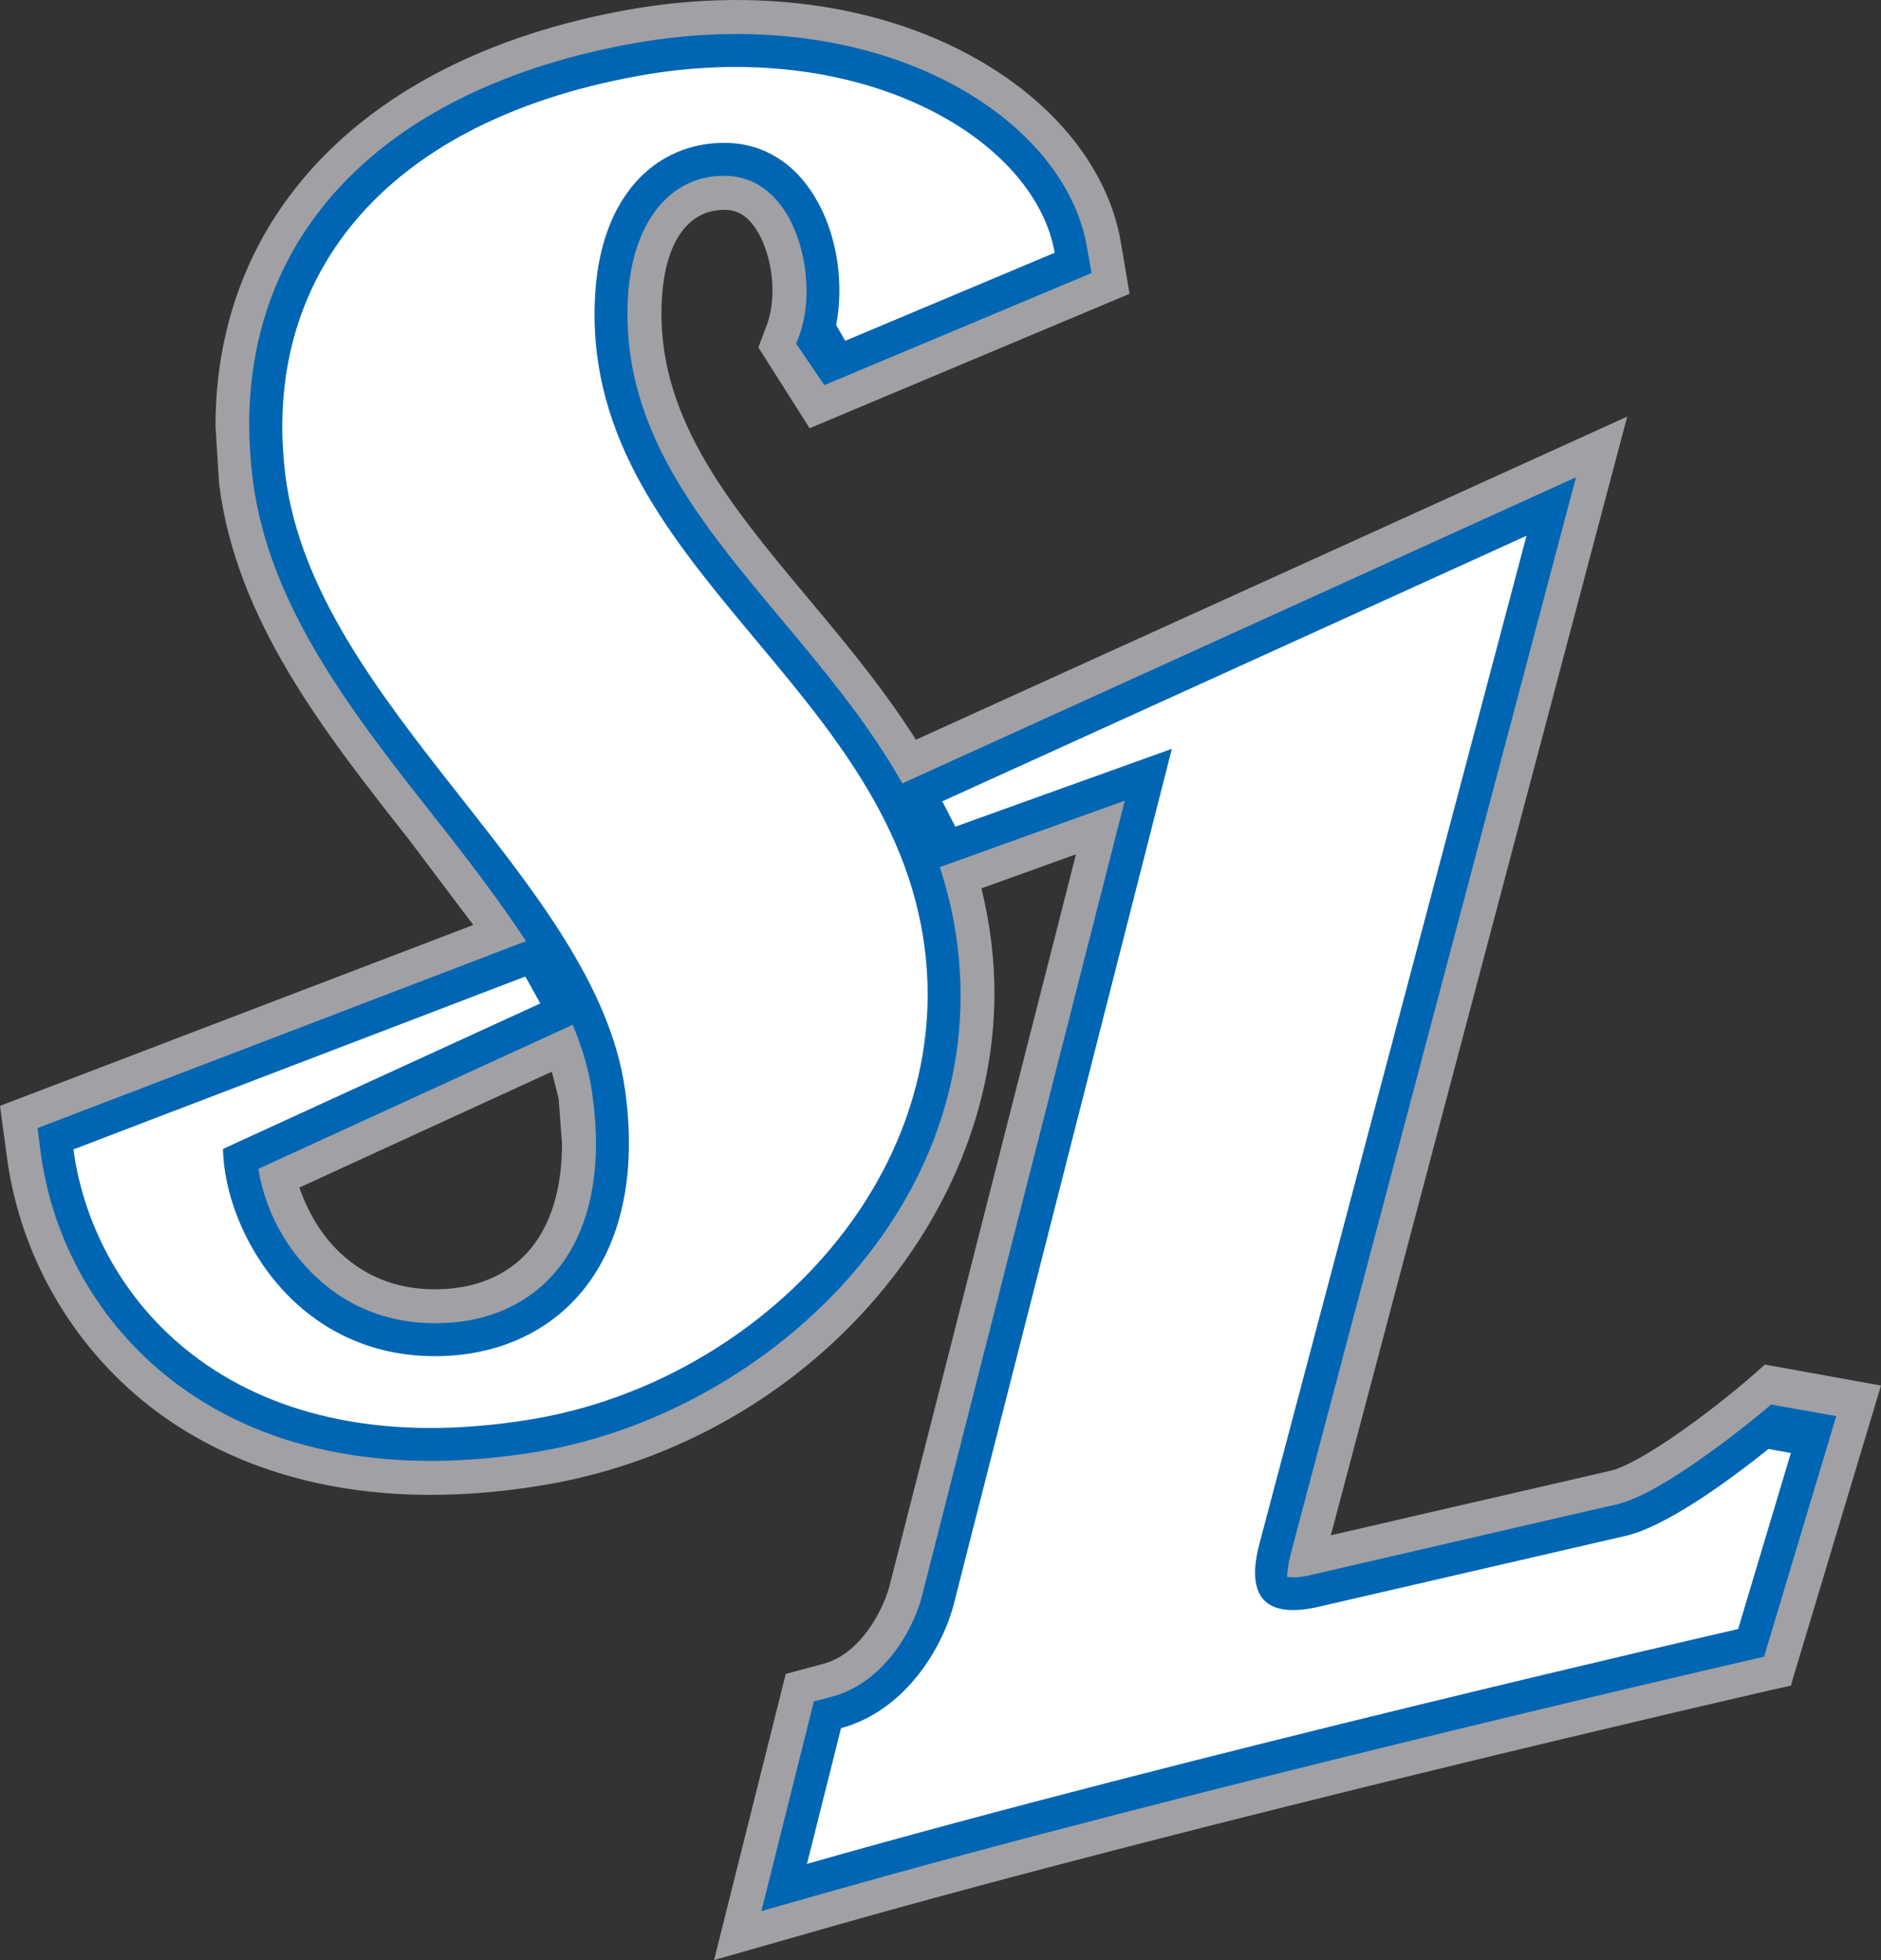
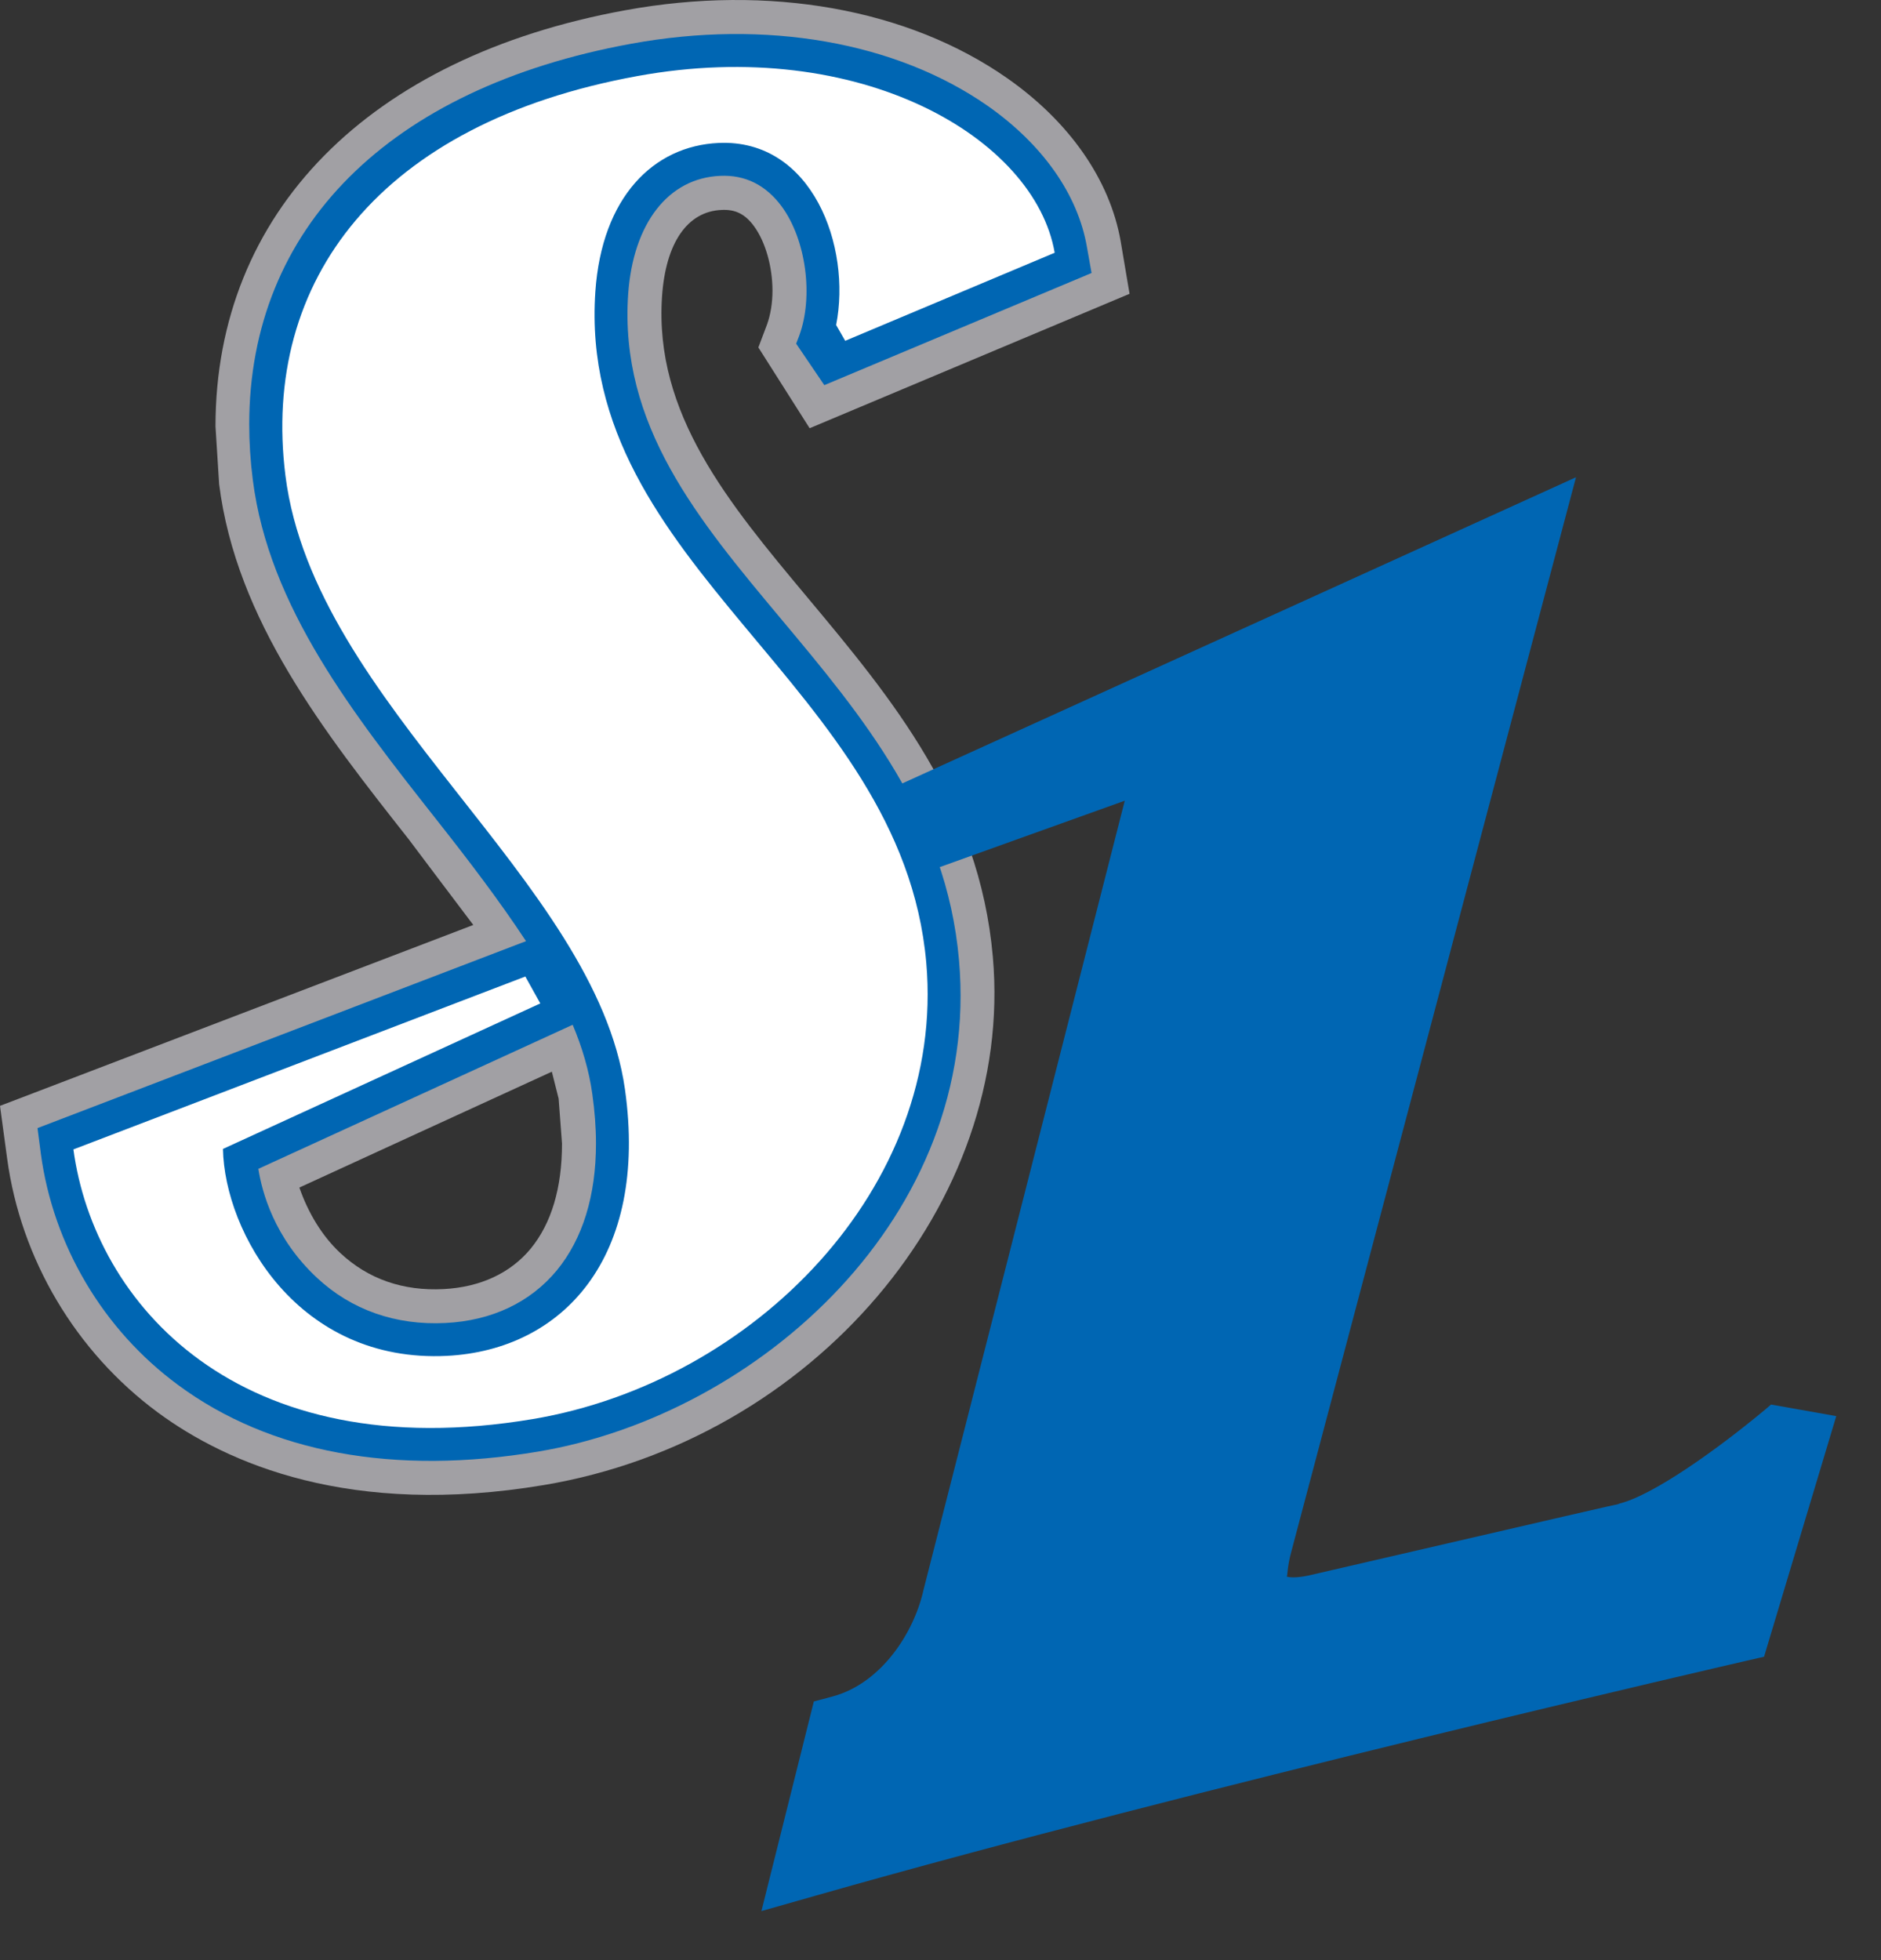
<svg xmlns="http://www.w3.org/2000/svg" clip-rule="evenodd" fill-rule="evenodd" stroke-linejoin="round" stroke-miterlimit="1.414" viewBox="0 0 259.106 270" version="1.1" id="svg43" width="259.106" height="270">
  <rect x="0" y="0" width="259.106" height="270" fill="#333333" stroke="none" />
  <defs id="defs47" />
  <g fill-rule="nonzero" transform="matrix(6.675,0,0,6.675,-16.794,-9.231)" id="g41">
-     <path d="m 20.077,17.257 1.478,2.896 c 0,0 2.671,-0.961 3.165,-1.14 -0.149,0.591 -3.827,15.018 -3.827,15.018 -0.123,0.542 -0.603,1.477 -1.38,1.685 l -0.782,0.211 -1.479,5.905 2.298,-0.656 c 7.764,-2.214 19.032,-4.806 19.139,-4.829 -0.038,0.005 0.689,-0.157 0.689,-0.157 l 0.098,-0.023 0.025,-0.094 1.832,-6.097 -2.396,-0.433 -0.189,0.168 c -0.997,0.876 -2.429,1.899 -3.002,2.024 0.003,0 -1.187,0.274 -1.187,0.274 0,0 -4.097,0.944 -4.579,1.057 C 30.119,32.542 36.096,9.98 36.096,9.98 Z" fill="#a1a0a4" id="path29" />
    <path d="M 15.417,1.595 C 10.122,2.561 6.963,5.77 6.963,10.183 l 0.075,1.191 c 0.355,2.81 2.163,5.108 3.914,7.331 0.003,0.004 0.979,1.302 1.331,1.766 -0.399,0.151 -9.767,3.733 -9.767,3.733 l 0.147,1.085 c 0.281,2.077 1.413,3.989 3.111,5.243 1.429,1.053 3.972,2.167 7.967,1.497 5.555,-0.933 9.71,-5.822 9.264,-10.897 -0.278,-3.17 -2.083,-5.333 -3.829,-7.423 -1.628,-1.949 -3.163,-3.785 -2.998,-6.21 0.076,-1.104 0.522,-1.755 1.231,-1.784 0.284,-0.014 0.487,0.087 0.671,0.341 0.232,0.32 0.377,0.829 0.377,1.326 0,0.255 -0.04,0.493 -0.11,0.691 l -0.181,0.48 1.058,1.667 6.602,-2.774 -0.183,-1.083 C 25.42,5.092 24.587,3.897 23.302,2.997 21.252,1.563 18.379,1.052 15.417,1.595 Z m -1.513,21.904 c 0.052,0.209 0.14,0.555 0.14,0.555 0,0.001 0.07,0.928 0.07,0.928 0,0.917 -0.219,1.649 -0.648,2.171 -0.418,0.504 -1.037,0.792 -1.792,0.832 -0.84,0.044 -1.561,-0.206 -2.136,-0.745 -0.375,-0.349 -0.662,-0.827 -0.844,-1.35 0,-0.002 4.868,-2.234 5.21,-2.391 z" fill="#a1a0a4" id="path31" />
    <path d="m 21.037,17.595 0.862,1.686 c 0,0 2.953,-1.062 3.828,-1.374 -0.29,1.138 -4.153,16.286 -4.153,16.286 -0.193,0.873 -0.864,1.928 -1.879,2.2 0.002,0 -0.192,0.052 -0.192,0.052 l -0.192,0.05 -1.082,4.326 1.126,-0.32 c 7.803,-2.224 19.08,-4.817 19.178,-4.84 0.004,0 0.387,-0.089 0.387,-0.089 l 1.49,-4.965 -1.346,-0.239 -0.12,0.103 c -0.966,0.804 -2.34,1.797 -3.048,1.95 0,0 0.023,-0.004 0.044,-0.004 -0.11,0.02 -0.793,0.177 -6.41,1.477 -0.286,0.063 -0.431,0.036 -0.463,0.023 0.025,0.002 0.002,-0.175 0.104,-0.539 0.002,-0.009 5.868,-22.146 5.868,-22.146 z" fill="#0066b3" id="path33" />
-     <path d="m 39.473,31.368 -1.088,3.633 c 0,0 -11.334,2.598 -19.216,4.846 l 0.703,-2.801 c 1.333,-0.36 2.136,-1.689 2.359,-2.686 l 4.468,-17.524 -4.468,1.606 -0.269,-0.523 12.056,-5.48 -5.5,20.756 c -0.247,0.894 -0.11,1.628 1.162,1.357 l 6.358,-1.468 c 0.859,-0.188 2.187,-1.169 2.973,-1.799 z" fill="#ffffff" id="path35" />
    <path d="M 15.545,2.285 C 10.531,3.2 7.659,6.098 7.659,10.142 c 0,0.372 0.024,0.752 0.074,1.143 0.33,2.618 2.08,4.842 3.774,6.992 0.676,0.856 1.315,1.694 1.864,2.528 C 13.335,20.819 3.29,24.663 3.29,24.663 l 0.069,0.53 c 0.256,1.893 1.286,3.632 2.832,4.771 1.893,1.4 4.464,1.872 7.436,1.374 4.537,-0.763 9.146,-4.857 8.679,-10.145 -0.258,-2.954 -1.991,-5.03 -3.672,-7.038 -1.717,-2.054 -3.339,-3.994 -3.155,-6.703 0.103,-1.46 0.828,-2.395 1.899,-2.44 0.518,-0.024 0.943,0.19 1.271,0.633 0.501,0.686 0.659,1.856 0.359,2.668 L 18.946,8.475 19.527,9.331 25.042,7.017 24.947,6.484 C 24.761,5.398 24.034,4.366 22.902,3.57 21.005,2.246 18.321,1.778 15.545,2.285 Z m -1.211,20.246 c 0.198,0.47 0.338,0.946 0.405,1.427 0.05,0.355 0.076,0.696 0.076,1.021 0,1.077 -0.274,1.969 -0.808,2.62 -0.548,0.661 -1.341,1.039 -2.3,1.086 -1.024,0.052 -1.94,-0.269 -2.65,-0.933 -0.883,-0.823 -1.134,-1.771 -1.21,-2.248 0.43,-0.196 6.474,-2.967 6.487,-2.973 z" fill="#0066b3" id="path37" />
    <path d="M 19.958,8.416 24.281,6.599 C 23.873,4.237 20.275,2.111 15.667,2.953 c -5.3,0.966 -7.768,4.215 -7.26,8.25 0.597,4.719 6.394,8.344 7.006,12.659 0.489,3.473 -1.284,5.377 -3.67,5.501 -3.074,0.156 -4.592,-2.541 -4.626,-4.27 l 6.549,-3.003 -0.309,-0.555 -9.326,3.568 c 0.426,3.161 3.384,6.588 9.484,5.564 4.538,-0.765 8.523,-4.771 8.116,-9.417 -0.503,-5.737 -7.218,-8.15 -6.829,-13.847 0.133,-1.95 1.199,-3.011 2.546,-3.07 1.932,-0.086 2.742,2.138 2.423,3.757 z" fill="#ffffff" id="path39" />
  </g>
</svg>